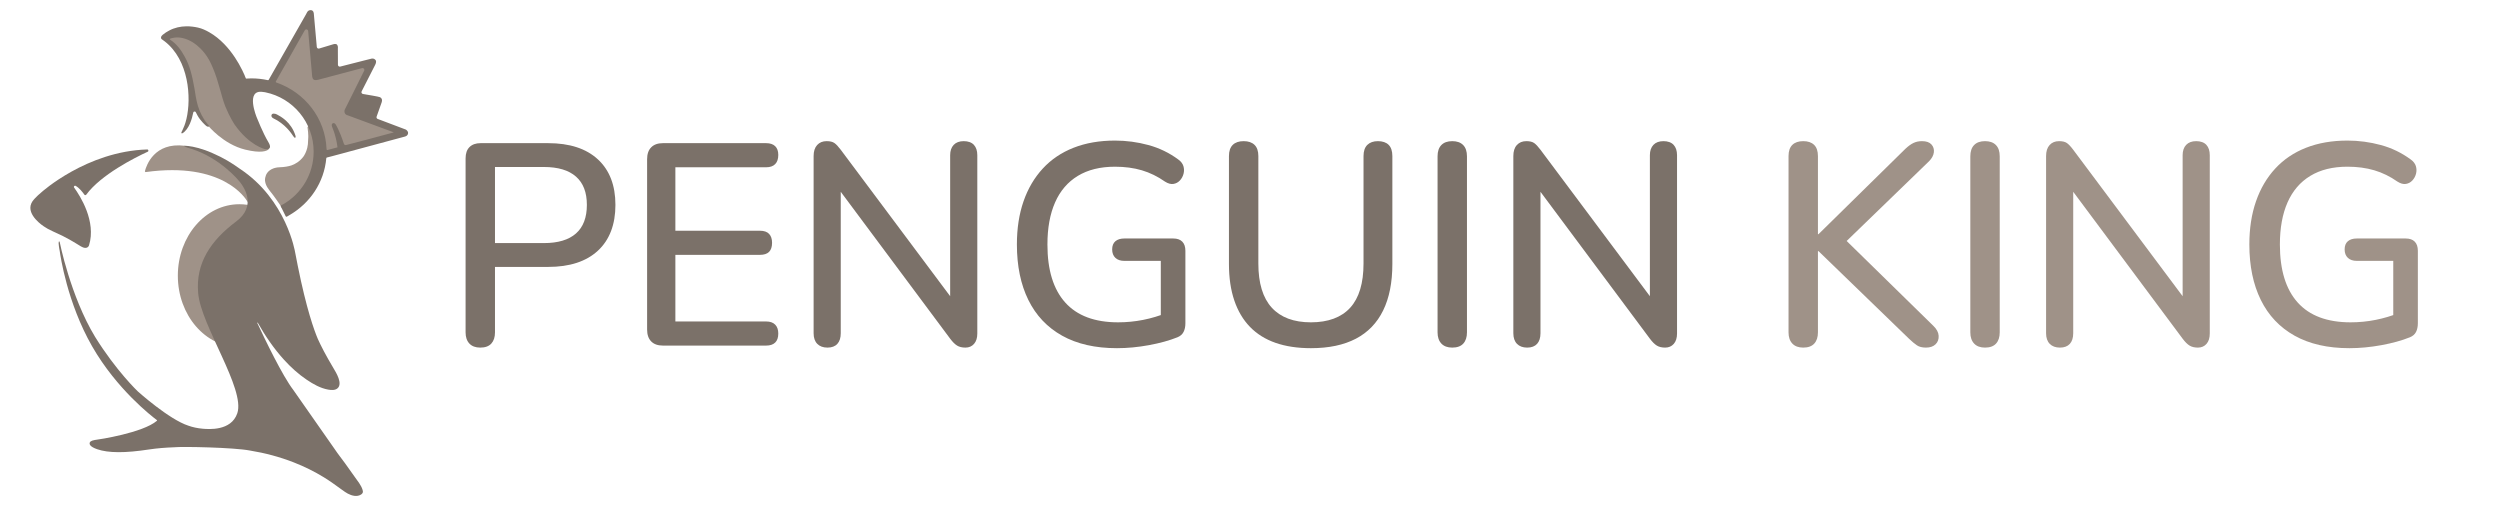
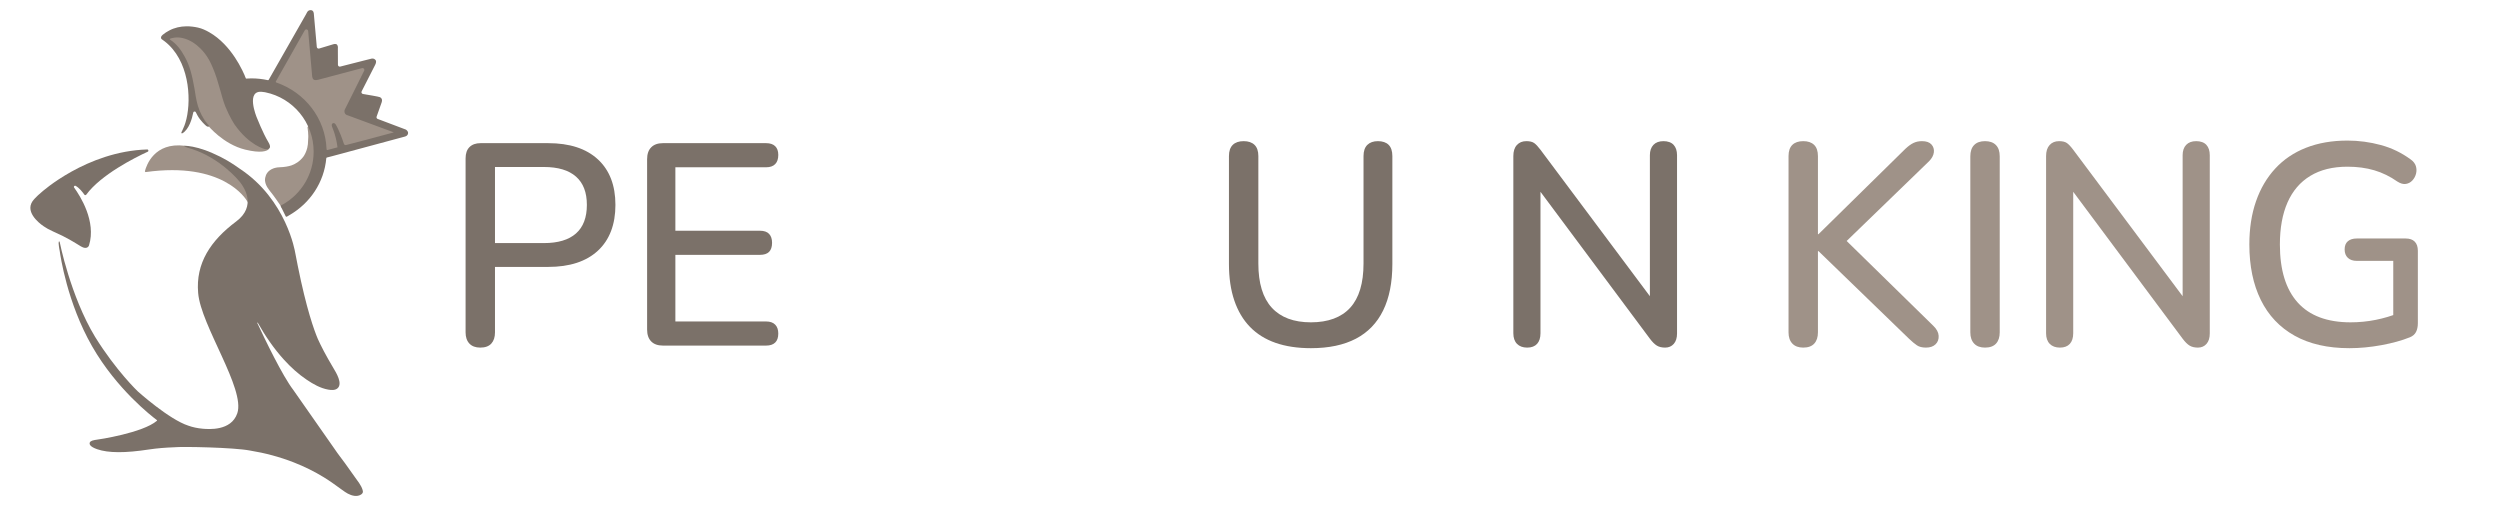
<svg xmlns="http://www.w3.org/2000/svg" width="247" height="50" viewBox="0 0 247 50" fill="none">
  <path d="M47.453 34.343C46.987 34.343 46.629 34.211 46.377 33.946C46.126 33.68 46 33.312 46 32.839V15.648C46 15.156 46.13 14.783 46.391 14.527C46.652 14.272 47.015 14.144 47.48 14.144H54.156C56.279 14.144 57.918 14.679 59.073 15.747C60.228 16.817 60.804 18.314 60.804 20.244C60.804 22.173 60.228 23.7 59.073 24.768C57.918 25.838 56.279 26.371 54.156 26.371H48.905V32.839C48.905 33.312 48.783 33.68 48.542 33.946C48.3 34.211 47.937 34.343 47.453 34.343ZM48.905 24.017H53.737C55.134 24.017 56.191 23.7 56.908 23.066C57.624 22.434 57.983 21.492 57.983 20.244C57.983 18.995 57.624 18.083 56.908 17.449C56.191 16.817 55.134 16.499 53.737 16.499H48.905V24.017Z" fill="#7b7169" />
  <path d="M65.498 34.144C64.995 34.144 64.608 34.007 64.339 33.733C64.069 33.459 63.934 33.066 63.934 32.556V15.733C63.934 15.222 64.068 14.829 64.339 14.556C64.608 14.282 64.995 14.144 65.498 14.144H75.693C76.084 14.144 76.382 14.244 76.587 14.442C76.793 14.641 76.894 14.929 76.894 15.307C76.894 15.705 76.793 16.007 76.587 16.215C76.382 16.424 76.084 16.527 75.693 16.527H66.727V22.797H75.079C75.488 22.797 75.791 22.9 75.987 23.109C76.182 23.317 76.28 23.61 76.28 23.988C76.28 24.385 76.182 24.683 75.987 24.882C75.791 25.081 75.488 25.18 75.079 25.18H66.727V31.761H75.693C76.084 31.761 76.382 31.865 76.587 32.073C76.793 32.282 76.894 32.575 76.894 32.953C76.894 33.35 76.793 33.648 76.587 33.846C76.382 34.045 76.084 34.144 75.693 34.144H65.498Z" fill="#7b7169" />
-   <path d="M81.754 34.343C81.325 34.343 80.99 34.219 80.748 33.974C80.506 33.728 80.385 33.378 80.385 32.924V15.421C80.385 14.948 80.501 14.584 80.734 14.329C80.967 14.073 81.279 13.946 81.67 13.946C82.005 13.946 82.26 14.007 82.438 14.13C82.615 14.253 82.825 14.476 83.066 14.797L94.575 30.201H93.876V15.336C93.876 14.902 93.992 14.561 94.225 14.314C94.459 14.069 94.788 13.946 95.217 13.946C95.646 13.946 95.999 14.069 96.223 14.314C96.446 14.56 96.558 14.9 96.558 15.336V32.953C96.558 33.388 96.45 33.728 96.237 33.974C96.022 34.219 95.738 34.343 95.385 34.343C95.05 34.343 94.774 34.276 94.561 34.144C94.346 34.012 94.118 33.785 93.876 33.463L82.424 18.087H83.066V32.924C83.066 33.378 82.955 33.728 82.731 33.974C82.508 34.219 82.182 34.343 81.754 34.343Z" fill="#7b7169" />
-   <path d="M110.357 34.4C108.216 34.4 106.409 33.988 104.938 33.166C103.467 32.343 102.354 31.166 101.6 29.634C100.846 28.102 100.469 26.276 100.469 24.158C100.469 22.57 100.688 21.147 101.125 19.889C101.562 18.631 102.196 17.553 103.025 16.655C103.853 15.757 104.868 15.07 106.069 14.598C107.27 14.126 108.635 13.889 110.161 13.889C111.279 13.889 112.378 14.035 113.458 14.329C114.537 14.622 115.525 15.099 116.418 15.761C116.68 15.95 116.847 16.168 116.921 16.414C116.995 16.659 117.001 16.91 116.935 17.166C116.87 17.421 116.749 17.643 116.572 17.832C116.395 18.021 116.181 18.134 115.93 18.173C115.678 18.211 115.403 18.134 115.106 17.946C114.379 17.435 113.615 17.062 112.815 16.825C112.015 16.588 111.129 16.471 110.161 16.471C108.709 16.471 107.484 16.773 106.488 17.378C105.492 17.984 104.742 18.858 104.24 20.002C103.737 21.147 103.486 22.532 103.486 24.158C103.486 26.673 104.072 28.584 105.245 29.889C106.418 31.194 108.16 31.846 110.469 31.846C111.307 31.846 112.131 31.765 112.941 31.605C113.751 31.445 114.529 31.212 115.273 30.91L114.687 32.385V25.775H111.083C110.71 25.775 110.417 25.676 110.203 25.478C109.99 25.279 109.882 25 109.882 24.641C109.882 24.282 109.99 24.012 110.203 23.832C110.417 23.652 110.71 23.563 111.083 23.563H115.916C116.307 23.563 116.604 23.666 116.81 23.875C117.015 24.083 117.117 24.385 117.117 24.782V31.931C117.117 32.272 117.057 32.561 116.935 32.797C116.814 33.034 116.614 33.208 116.335 33.322C115.534 33.644 114.593 33.903 113.513 34.102C112.434 34.3 111.381 34.4 110.357 34.4Z" fill="#7b7169" />
  <path d="M129.52 34.4C128.198 34.4 127.034 34.225 126.029 33.875C125.023 33.524 124.181 32.999 123.501 32.3C122.821 31.601 122.304 30.73 121.951 29.69C121.597 28.651 121.42 27.449 121.42 26.087V15.421C121.42 14.928 121.546 14.56 121.797 14.314C122.048 14.069 122.407 13.946 122.872 13.946C123.338 13.946 123.696 14.069 123.948 14.314C124.199 14.56 124.325 14.928 124.325 15.421V26.031C124.325 27.978 124.768 29.435 125.652 30.399C126.536 31.364 127.826 31.846 129.52 31.846C131.215 31.846 132.527 31.364 133.403 30.399C134.279 29.435 134.716 27.978 134.716 26.031V15.421C134.716 14.928 134.842 14.56 135.093 14.314C135.345 14.069 135.694 13.946 136.141 13.946C136.588 13.946 136.96 14.069 137.202 14.314C137.444 14.56 137.565 14.928 137.565 15.421V26.087C137.565 27.903 137.262 29.431 136.657 30.669C136.053 31.907 135.153 32.839 133.962 33.463C132.77 34.087 131.29 34.4 129.52 34.4Z" fill="#7b7169" />
-   <path d="M143.484 34.343C143.019 34.343 142.66 34.211 142.408 33.946C142.157 33.68 142.031 33.312 142.031 32.839V15.449C142.031 14.957 142.157 14.584 142.408 14.329C142.66 14.073 143.019 13.946 143.484 13.946C143.949 13.946 144.308 14.073 144.559 14.329C144.811 14.584 144.936 14.957 144.936 15.449V32.839C144.936 33.312 144.815 33.68 144.573 33.946C144.332 34.211 143.968 34.343 143.484 34.343Z" fill="#7b7169" />
  <path d="M150.886 34.343C150.458 34.343 150.122 34.219 149.881 33.974C149.639 33.728 149.518 33.378 149.518 32.924V15.421C149.518 14.948 149.633 14.584 149.867 14.329C150.1 14.073 150.411 13.946 150.802 13.946C151.138 13.946 151.393 14.007 151.571 14.13C151.748 14.253 151.958 14.476 152.199 14.797L163.708 30.201H163.009V15.336C163.009 14.902 163.125 14.561 163.358 14.314C163.592 14.069 163.921 13.946 164.35 13.946C164.779 13.946 165.132 14.069 165.356 14.314C165.579 14.56 165.691 14.9 165.691 15.336V32.953C165.691 33.388 165.583 33.728 165.37 33.974C165.154 34.219 164.871 34.343 164.518 34.343C164.182 34.343 163.907 34.276 163.694 34.144C163.478 34.012 163.251 33.785 163.009 33.463L151.557 18.087H152.199V32.924C152.199 33.378 152.087 33.728 151.864 33.974C151.64 34.219 151.315 34.343 150.886 34.343Z" fill="#7b7169" />
  <path d="M178.16 34.343C177.694 34.343 177.336 34.211 177.084 33.946C176.833 33.68 176.707 33.312 176.707 32.839V15.421C176.707 14.929 176.833 14.56 177.084 14.314C177.336 14.069 177.694 13.946 178.16 13.946C178.625 13.946 178.984 14.069 179.235 14.314C179.486 14.56 179.612 14.929 179.612 15.421V23.137H179.668L188.243 14.712C188.523 14.446 188.788 14.253 189.039 14.13C189.291 14.007 189.574 13.946 189.891 13.946C190.32 13.946 190.632 14.055 190.827 14.272C191.023 14.489 191.102 14.75 191.065 15.052C191.027 15.354 190.869 15.648 190.59 15.931L181.679 24.555L181.735 23.109L191.009 32.187C191.344 32.509 191.521 32.839 191.539 33.18C191.558 33.52 191.456 33.8 191.232 34.017C191.009 34.234 190.692 34.343 190.282 34.343C189.91 34.343 189.612 34.268 189.389 34.116C189.165 33.965 188.904 33.747 188.606 33.463L179.668 24.811H179.612V32.839C179.612 33.312 179.491 33.682 179.249 33.946C179.007 34.211 178.644 34.343 178.16 34.343Z" fill="#9f9288" />
  <path d="M196.12 34.343C195.655 34.343 195.296 34.211 195.045 33.946C194.794 33.68 194.668 33.312 194.668 32.839V15.449C194.668 14.958 194.794 14.584 195.045 14.329C195.296 14.073 195.655 13.946 196.12 13.946C196.586 13.946 196.945 14.073 197.196 14.329C197.447 14.584 197.573 14.958 197.573 15.449V32.839C197.573 33.312 197.451 33.682 197.21 33.946C196.968 34.211 196.605 34.343 196.12 34.343Z" fill="#9f9288" />
  <path d="M203.521 34.343C203.093 34.343 202.757 34.219 202.516 33.974C202.274 33.729 202.153 33.378 202.153 32.924V15.421C202.153 14.948 202.269 14.584 202.502 14.329C202.735 14.073 203.046 13.946 203.437 13.946C203.773 13.946 204.028 14.007 204.206 14.13C204.383 14.253 204.593 14.475 204.834 14.797L216.343 30.201H215.644V15.336C215.644 14.9 215.76 14.56 215.993 14.314C216.227 14.069 216.556 13.946 216.985 13.946C217.414 13.946 217.767 14.069 217.991 14.314C218.214 14.56 218.326 14.9 218.326 15.336V32.953C218.326 33.388 218.218 33.729 218.005 33.974C217.789 34.219 217.506 34.343 217.153 34.343C216.817 34.343 216.542 34.276 216.329 34.144C216.113 34.012 215.886 33.785 215.644 33.463L204.192 18.087H204.834V32.924C204.834 33.378 204.722 33.729 204.499 33.974C204.275 34.219 203.95 34.343 203.521 34.343Z" fill="#9f9288" />
  <path d="M232.125 34.4C229.984 34.4 228.176 33.988 226.706 33.166C225.235 32.343 224.122 31.166 223.368 29.634C222.613 28.102 222.236 26.276 222.236 24.158C222.236 22.57 222.456 21.147 222.893 19.889C223.33 18.631 223.964 17.553 224.792 16.655C225.62 15.757 226.636 15.07 227.837 14.598C229.038 14.126 230.403 13.889 231.929 13.889C233.046 13.889 234.146 14.036 235.225 14.329C236.305 14.622 237.292 15.1 238.186 15.761C238.447 15.95 238.615 16.168 238.689 16.414C238.763 16.659 238.768 16.91 238.703 17.166C238.637 17.421 238.517 17.643 238.34 17.832C238.162 18.021 237.949 18.134 237.697 18.173C237.446 18.211 237.171 18.134 236.873 17.946C236.147 17.435 235.383 17.062 234.583 16.825C233.782 16.588 232.897 16.47 231.929 16.47C230.477 16.47 229.252 16.773 228.256 17.378C227.26 17.984 226.51 18.859 226.007 20.002C225.504 21.147 225.253 22.531 225.253 24.158C225.253 26.673 225.84 28.584 227.013 29.889C228.186 31.194 229.928 31.846 232.236 31.846C233.074 31.846 233.898 31.767 234.708 31.605C235.518 31.445 236.296 31.212 237.041 30.91L236.454 32.385V25.775H232.851C232.478 25.775 232.185 25.676 231.971 25.477C231.757 25.279 231.65 25 231.65 24.641C231.65 24.282 231.757 24.012 231.971 23.832C232.185 23.652 232.478 23.563 232.851 23.563H237.683C238.074 23.563 238.372 23.666 238.577 23.875C238.782 24.083 238.884 24.385 238.884 24.782V31.931C238.884 32.272 238.824 32.56 238.703 32.797C238.581 33.034 238.382 33.208 238.102 33.322C237.302 33.644 236.361 33.903 235.281 34.102C234.201 34.3 233.148 34.4 232.125 34.4Z" fill="#9f9288" />
-   <path d="M25.109 32.79C24.95 32.385 24.837 31.968 24.76 31.543C24.759 31.537 24.757 31.531 24.754 31.525C24.627 31.263 24.697 30.975 24.578 30.716C24.513 30.577 24.543 30.444 24.616 30.345C24.627 30.329 24.634 30.312 24.633 30.294C24.6 29.167 24.76 28.021 24.974 26.94C25.354 25.02 25.989 23.168 26.484 21.277C26.499 21.223 26.521 21.179 26.55 21.144C26.581 21.106 26.576 21.048 26.534 21.022C25.676 20.484 24.695 20.177 23.651 20.177C20.293 20.177 17.57 23.339 17.57 27.239C17.57 31.14 20.293 34.302 23.651 34.302C24.332 34.302 24.986 34.17 25.597 33.93C25.644 33.912 25.662 33.854 25.634 33.811C25.427 33.494 25.251 33.154 25.108 32.79H25.109Z" fill="#9f9288" />
  <path d="M26.854 8.225L30.372 2.138C30.411 2.071 30.514 2.092 30.522 2.17L31.132 7.631C31.137 7.68 31.184 7.712 31.231 7.701L36.256 6.468L36.315 6.457C36.38 6.444 36.431 6.51 36.403 6.57L34.286 11.017C34.266 11.059 34.286 11.11 34.33 11.127L39.346 13.02C39.418 13.047 39.413 13.153 39.338 13.173L31.925 15.186C31.884 15.197 31.842 15.175 31.828 15.136L30.458 11.244C30.453 11.23 30.444 11.218 30.432 11.209L26.872 8.329C26.841 8.304 26.833 8.26 26.852 8.225H26.854Z" fill="#9f9288" />
  <path d="M26.5 14.621C26.563 14.638 26.586 14.717 26.537 14.759C26.347 14.923 25.788 15.166 24.218 14.781C22.046 14.247 20.565 12.417 20.565 12.417C20.565 12.417 19.716 11.364 19.241 10.297C18.787 9.278 18.689 7.941 18.681 7.826C18.681 7.82 18.68 7.816 18.678 7.81C18.624 7.625 17.654 4.372 16.48 3.896C16.48 3.896 15.919 3.594 16.926 3.492C17.933 3.391 20.273 3.55 21.477 5.77C22.68 7.99 25.011 12.834 25.011 12.834C25.011 12.834 25.686 14.4 26.502 14.621H26.5Z" fill="#9f9288" />
  <path d="M30.397 12.534C30.384 12.551 30.38 12.572 30.384 12.594C30.405 12.727 30.486 13.263 30.453 13.885C30.472 13.248 30.45 13.641 30.42 14.241C30.42 14.244 30.42 14.246 30.42 14.249C30.404 14.372 30.383 14.495 30.355 14.618C30.26 14.996 30.113 15.275 29.98 15.469C29.606 15.97 29.139 16.222 28.787 16.345C28.495 16.437 28.113 16.511 27.625 16.525C27.458 16.53 27.312 16.552 27.182 16.586L27.177 16.588C27.151 16.594 27.125 16.602 27.1 16.61C27.095 16.611 27.09 16.612 27.084 16.614C27.08 16.616 27.076 16.617 27.071 16.618C27.057 16.623 27.042 16.628 27.028 16.633C26.456 16.839 26.266 17.239 26.208 17.539C26.191 17.613 26.18 17.698 26.182 17.793C26.18 17.825 26.18 17.844 26.18 17.844C26.18 17.844 26.182 17.854 26.186 17.872C26.187 17.881 26.188 17.891 26.19 17.901C26.191 17.912 26.192 17.918 26.192 17.918C26.221 18.138 26.317 18.399 26.539 18.695H26.54C26.581 18.759 26.626 18.822 26.677 18.881C27.031 19.297 27.665 20.238 27.71 20.305C27.712 20.307 27.714 20.31 27.715 20.313L27.804 20.489C27.825 20.531 27.876 20.546 27.916 20.522C28.407 20.233 31.18 18.438 31.143 14.764C31.143 14.761 31.143 14.759 31.143 14.755C31.131 14.639 30.845 11.934 30.4 12.533L30.397 12.534Z" fill="#9f9288" />
  <path d="M24.454 19.927C24.251 19.571 21.982 15.955 14.411 16.999C14.354 17.007 14.307 16.956 14.321 16.9C14.462 16.35 15.237 14.033 18.243 14.401C18.248 14.401 18.25 14.402 18.254 14.403C18.433 14.45 23.329 15.733 24.826 18.111C26.229 20.34 24.748 20.027 24.503 19.963C24.482 19.958 24.465 19.945 24.454 19.926V19.927Z" fill="#9f9288" />
  <path d="M35.852 48.539C35.849 48.493 35.837 48.447 35.824 48.403C35.686 47.931 35.31 47.492 35.031 47.093C34.722 46.649 34.407 46.209 34.09 45.771C33.752 45.304 33.384 44.849 33.065 44.368L28.982 38.532C27.905 37.131 26.166 33.513 25.418 31.907C25.418 31.907 25.418 31.852 25.468 31.884C26.202 33.187 27.051 34.433 28.058 35.541C28.731 36.282 29.479 36.964 30.311 37.523C30.956 37.956 31.657 38.357 32.431 38.494C32.716 38.545 33.091 38.577 33.335 38.376C33.902 37.908 33.195 36.792 32.938 36.361C32.173 35.079 31.714 34.177 31.401 33.486C31.041 32.641 30.276 30.531 29.42 26.266C29.347 25.884 29.272 25.501 29.197 25.122C29.183 25.055 29.17 24.989 29.156 24.922V24.918C29.156 24.918 28.324 19.729 23.7 16.677L23.693 16.672C22.924 16.11 22.033 15.575 21.018 15.139C20.488 14.902 20.017 14.741 19.619 14.631C18.757 14.394 18.249 14.402 18.249 14.402C18.026 14.472 18.896 14.704 18.951 14.719C18.953 14.719 18.954 14.72 18.956 14.721C21.831 15.658 23.615 17.878 23.615 17.878C23.615 17.878 23.659 17.927 23.727 18.012C24.129 18.519 25.368 20.36 23.334 21.882C20.821 23.76 19.319 26 19.578 28.946C19.835 32.153 24.261 38.427 23.445 40.832C22.838 42.619 20.566 42.399 20.029 42.358C19.512 42.312 19.033 42.209 18.618 42.059C16.696 41.444 13.613 38.667 13.613 38.667C13.613 38.667 11.476 36.638 9.394 33.281C6.951 29.249 5.892 23.89 5.892 23.89C5.876 23.86 5.861 23.854 5.849 23.859C5.807 23.845 5.793 23.916 5.794 24.024C5.793 24.038 5.791 24.048 5.791 24.048C5.793 24.059 5.794 24.071 5.796 24.082C5.811 24.367 5.903 24.818 5.903 24.818C5.964 25.25 6.634 29.911 9.1 34.213C11.535 38.465 15.015 41.143 15.492 41.499C15.502 41.507 15.539 41.541 15.497 41.578C14.106 42.764 9.757 43.427 9.473 43.455C9.435 43.459 9.399 43.465 9.364 43.471C9.158 43.505 9.036 43.557 8.965 43.609C8.96 43.612 8.956 43.614 8.956 43.614C8.956 43.614 8.949 43.619 8.939 43.629C8.858 43.699 8.862 43.76 8.862 43.76C8.825 43.905 8.907 44.139 9.589 44.379C10.697 44.768 12.38 44.768 14.725 44.407C15.526 44.285 16.38 44.222 17.158 44.193C17.159 44.193 17.16 44.193 17.162 44.193C18.043 44.101 23.137 44.212 24.69 44.512C26.176 44.754 27.639 45.141 29.041 45.691C30.069 46.094 31.064 46.583 32.005 47.161C32.629 47.544 33.216 47.979 33.81 48.407C33.989 48.536 34.169 48.666 34.364 48.77C34.753 48.978 35.279 49.12 35.679 48.855C35.748 48.81 35.812 48.749 35.839 48.67C35.854 48.628 35.856 48.585 35.853 48.542L35.852 48.539Z" fill="#7b7169" />
  <path d="M14.543 14.767C8.572 14.943 4.101 18.991 4.101 18.991C4.101 18.991 3.464 19.509 3.191 19.916L3.188 19.921C3.145 19.986 3.11 20.048 3.09 20.105C2.59 21.262 4.334 22.369 4.334 22.369C4.57 22.533 4.871 22.706 5.254 22.873C6.624 23.467 7.348 23.954 7.995 24.343C8.643 24.733 8.794 24.246 8.794 24.246C9.529 21.874 7.921 19.357 7.323 18.533C7.25 18.432 7.366 18.303 7.476 18.364C7.841 18.568 8.18 19.008 8.336 19.232C8.382 19.297 8.476 19.297 8.524 19.233C9.984 17.25 13.319 15.579 14.596 14.989C14.711 14.936 14.67 14.763 14.543 14.766V14.767Z" fill="#7b7169" />
  <path d="M40.126 12.818L40.088 12.799L37.315 11.751C37.224 11.716 37.176 11.615 37.209 11.523C37.341 11.149 37.656 10.262 37.712 10.103C37.783 9.902 37.712 9.765 37.712 9.765C37.678 9.687 37.609 9.635 37.532 9.599C37.417 9.546 36.348 9.366 35.86 9.285C35.74 9.266 35.675 9.135 35.73 9.027C36.045 8.408 36.929 6.672 37.064 6.412C37.23 6.095 37.122 5.958 37.122 5.958C36.964 5.727 36.712 5.792 36.712 5.792L35.992 5.972L33.612 6.579C33.499 6.608 33.389 6.522 33.388 6.404L33.381 4.819V4.806C33.388 4.767 33.413 4.547 33.301 4.415C33.179 4.271 32.863 4.393 32.863 4.393L31.532 4.795C31.423 4.828 31.31 4.752 31.3 4.638L31.007 1.366C31.007 1.366 31.007 1 30.694 1C30.598 1 30.525 1.031 30.495 1.048C30.485 1.054 30.452 1.074 30.418 1.107C30.352 1.17 30.256 1.377 30.231 1.421C29.004 3.574 27.777 5.728 26.549 7.882C26.532 7.912 26.497 7.927 26.463 7.92C25.938 7.805 25.392 7.744 24.831 7.744C24.654 7.744 24.478 7.752 24.303 7.765C24.288 7.765 24.17 7.444 24.158 7.416C24.086 7.25 24.009 7.088 23.929 6.926C23.717 6.497 23.48 6.082 23.215 5.683C22.897 5.204 22.541 4.75 22.139 4.338C21.706 3.894 21.22 3.499 20.681 3.19C20.328 2.989 19.959 2.814 19.561 2.726C19.185 2.643 18.802 2.595 18.416 2.599C17.828 2.606 17.236 2.736 16.716 3.016C16.483 3.141 16.282 3.264 16.075 3.438C15.998 3.502 15.923 3.587 15.909 3.69C15.893 3.808 15.955 3.861 16.042 3.919C16.121 3.971 16.197 4.028 16.272 4.087C16.42 4.201 16.561 4.324 16.695 4.454C16.959 4.71 17.193 4.995 17.399 5.299C17.603 5.601 17.779 5.924 17.928 6.257C18.077 6.591 18.199 6.936 18.298 7.289C18.396 7.638 18.471 7.994 18.525 8.353C18.577 8.704 18.61 9.057 18.623 9.411C18.637 9.765 18.633 10.086 18.611 10.422C18.59 10.731 18.556 11.039 18.503 11.344C18.456 11.613 18.395 11.879 18.314 12.14C18.257 12.324 18.19 12.506 18.106 12.679C18.033 12.916 17.768 13.229 18.028 13.167C18.68 12.767 18.973 11.736 19.093 11.124C19.118 10.996 19.29 10.975 19.348 11.092C19.409 11.217 19.468 11.327 19.52 11.423C19.8 11.93 20.316 12.405 20.405 12.462C20.51 12.534 20.616 12.531 20.642 12.494C20.667 12.458 20.638 12.369 20.552 12.298L20.533 12.279C19.516 11.074 19.387 9.837 19.21 8.728C18.987 7.51 18.793 6.547 18.207 5.522C17.877 4.916 17.421 4.315 16.834 3.938C16.812 3.924 16.789 3.91 16.776 3.887C16.718 3.787 17.203 3.723 17.252 3.717C17.525 3.679 17.791 3.701 18.06 3.764C18.728 3.92 19.323 4.311 19.806 4.792C20.138 5.123 20.424 5.503 20.654 5.912C20.798 6.166 20.911 6.43 21.026 6.698C21.637 8.12 21.857 9.532 22.278 10.558C22.699 11.586 23.182 12.31 23.182 12.31C24.637 14.386 26.172 14.732 26.172 14.732C26.172 14.732 27.035 14.905 26.507 14.03C25.978 13.154 25.364 11.597 25.364 11.597C25.364 11.597 24.191 8.779 26.002 9.09C26.046 9.093 26.09 9.098 26.134 9.105C26.158 9.11 26.183 9.113 26.208 9.118C26.212 9.119 26.217 9.12 26.221 9.121C28.942 9.681 30.988 12.094 30.988 14.986C30.988 17.21 29.776 19.147 27.98 20.179C27.979 20.18 27.976 20.182 27.974 20.183L27.778 20.277C27.738 20.297 27.722 20.345 27.741 20.386L28.228 21.373C28.249 21.416 28.301 21.431 28.341 21.407C28.444 21.346 28.617 21.242 28.616 21.242C30.626 20.08 32.027 18.023 32.238 15.632C32.242 15.598 32.265 15.569 32.298 15.562L32.748 15.448C32.748 15.448 39.682 13.574 39.998 13.495C40.315 13.415 40.315 13.171 40.315 13.171C40.344 12.992 40.183 12.862 40.125 12.822L40.126 12.818ZM38.855 13.094L36.136 13.823L34.193 14.328C34.101 14.351 34.006 14.3 33.977 14.209C33.527 12.838 33.18 12.323 33.18 12.323C33.18 12.323 33.057 12.085 32.87 12.185C32.684 12.286 32.834 12.589 32.834 12.589C33.252 13.591 33.343 14.557 33.343 14.557L33.309 14.565L32.363 14.821C32.313 14.834 32.264 14.797 32.263 14.745C32.155 11.693 30.117 9.12 27.302 8.153C27.254 8.137 27.232 8.082 27.258 8.038L28.404 6.015L30.111 2.995C30.198 2.841 30.431 2.891 30.447 3.068L30.835 7.457C30.835 7.457 30.835 7.731 30.979 7.854C31.123 7.976 31.454 7.876 31.454 7.876L35.773 6.73C35.922 6.691 36.049 6.846 35.98 6.985L34.142 10.676L34.131 10.695C34.103 10.734 33.998 10.906 34.036 11.089C34.079 11.299 34.251 11.356 34.251 11.356L38.898 13.072L38.855 13.094Z" fill="#7b7169" />
-   <path d="M28.923 13.383C29.023 13.53 29.088 13.592 29.088 13.592C29.25 13.678 29.2 13.433 29.2 13.433C28.776 12.035 27.704 11.495 27.355 11.306C27.203 11.225 26.863 11.141 26.817 11.397C26.798 11.504 26.875 11.614 26.964 11.667C28.201 12.244 28.823 13.235 28.924 13.383L28.923 13.383Z" fill="#7b7169" />
</svg>